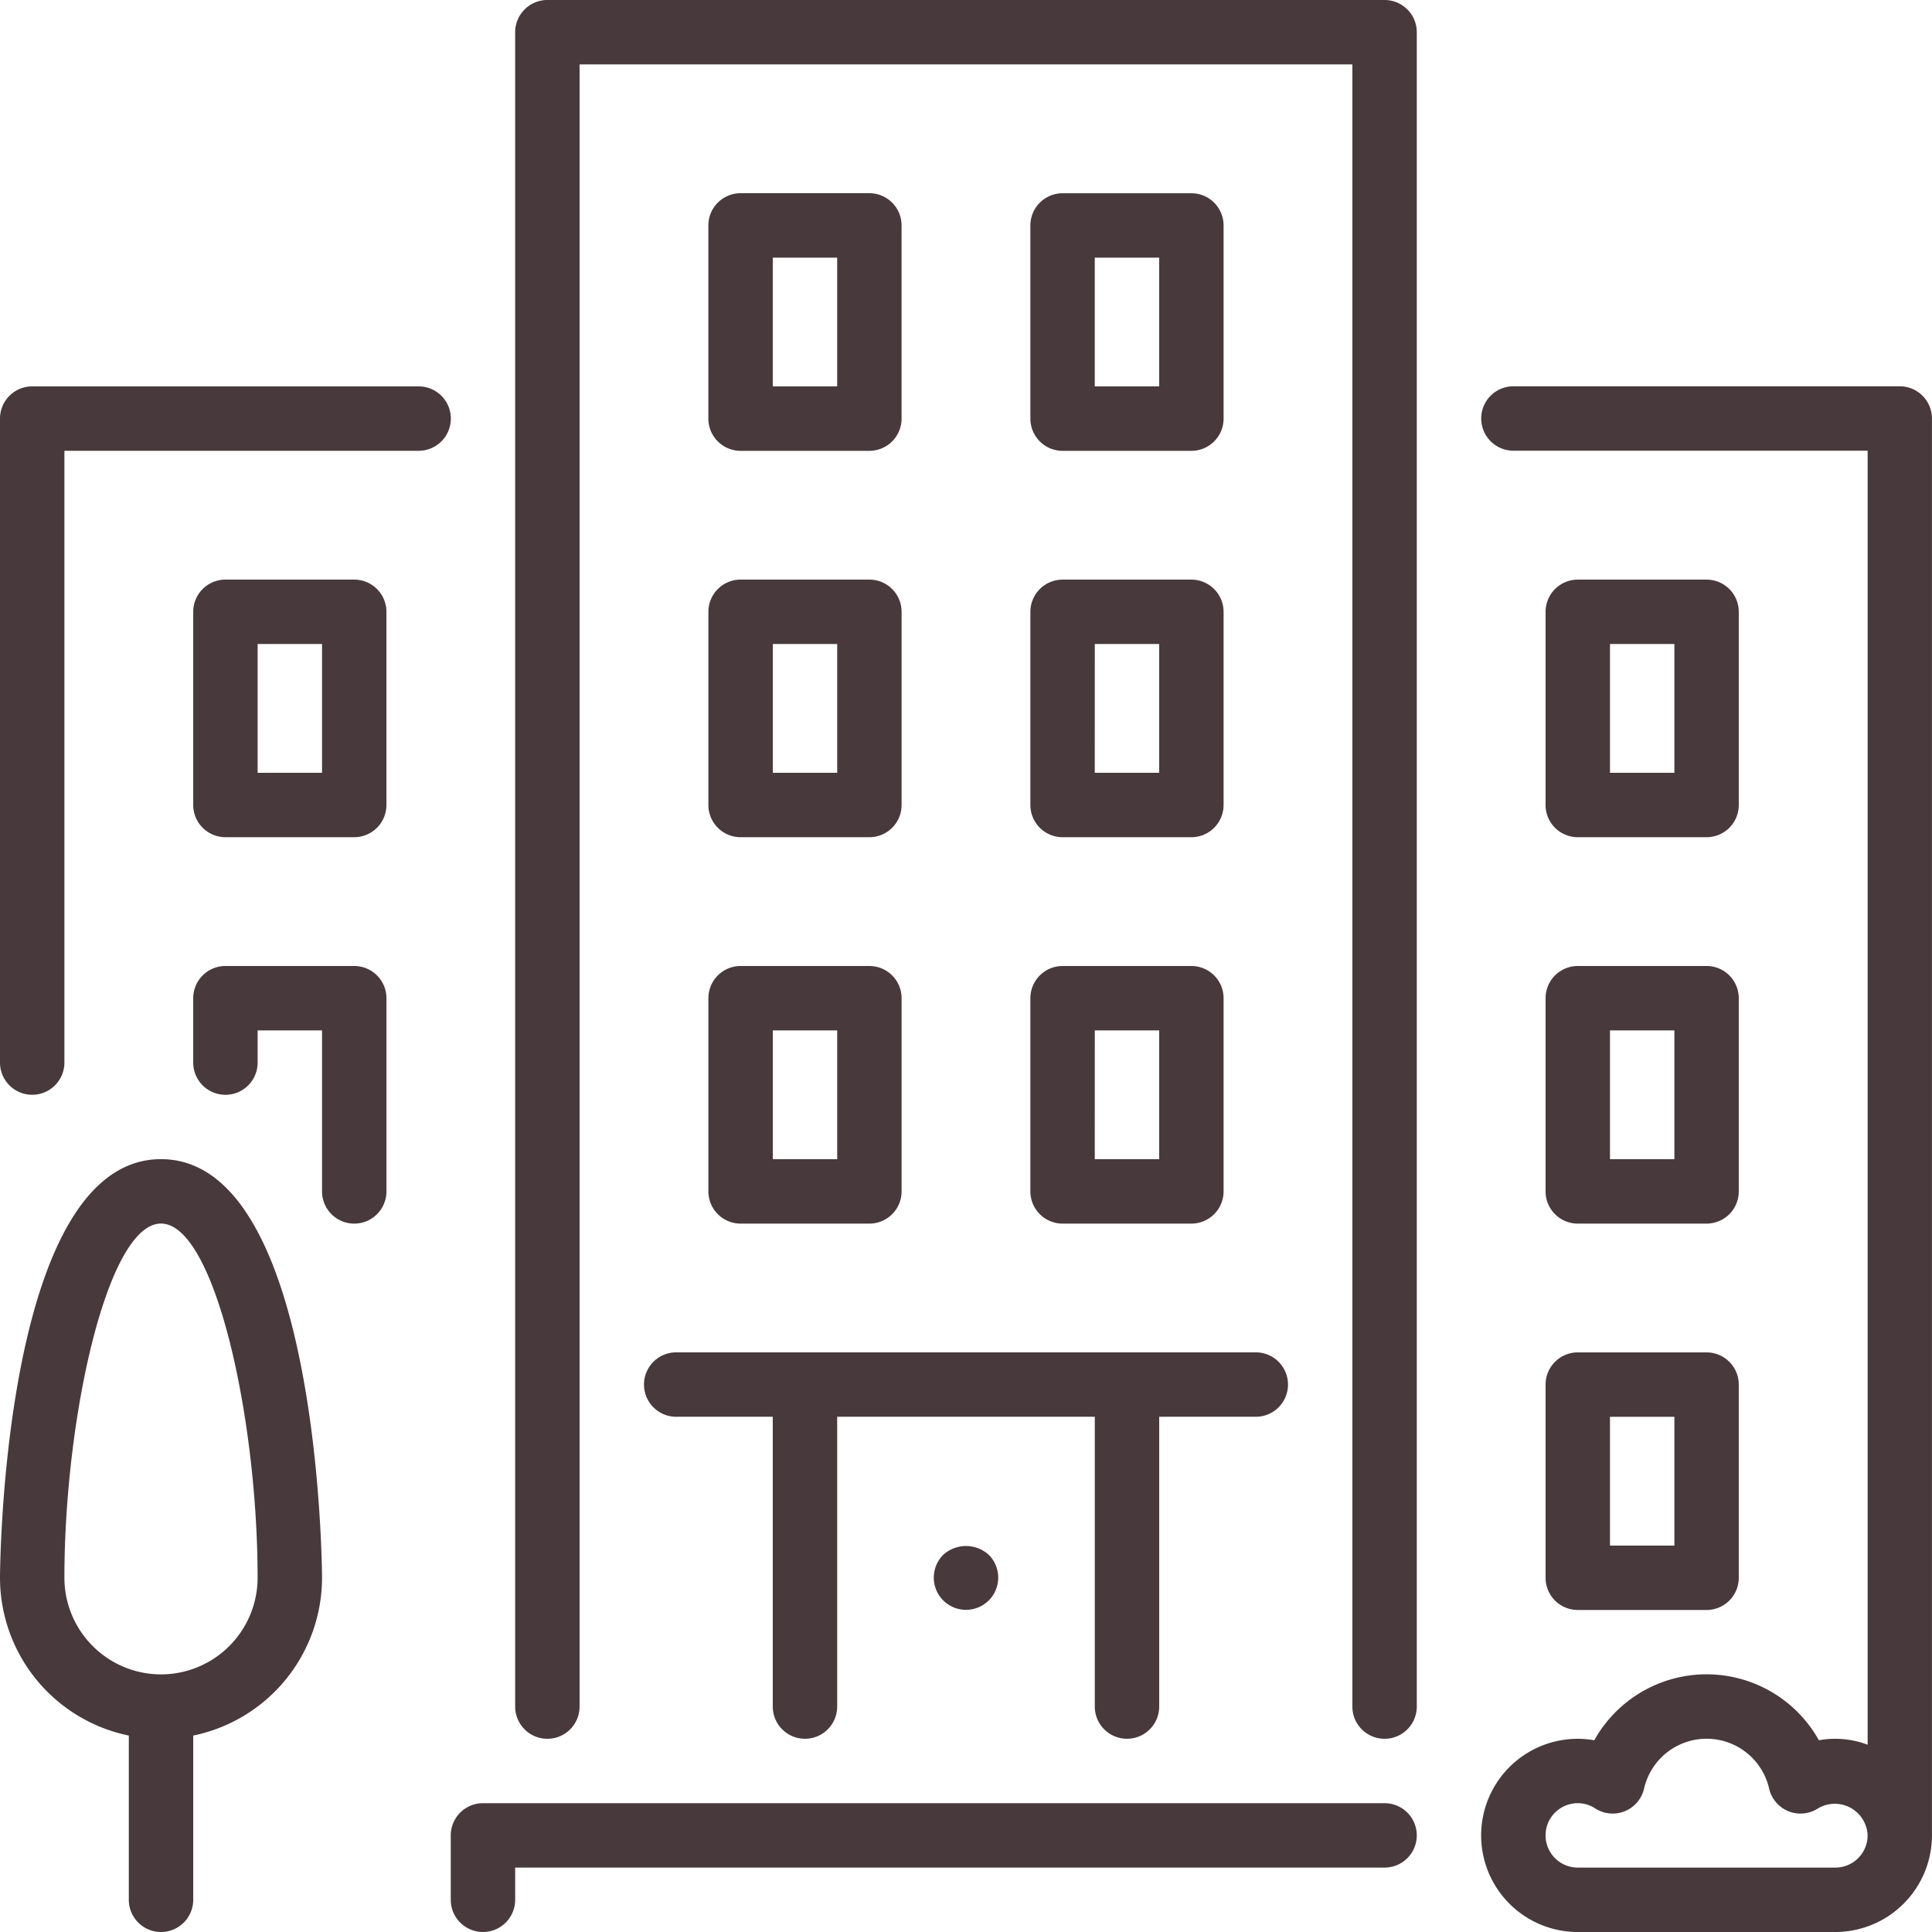
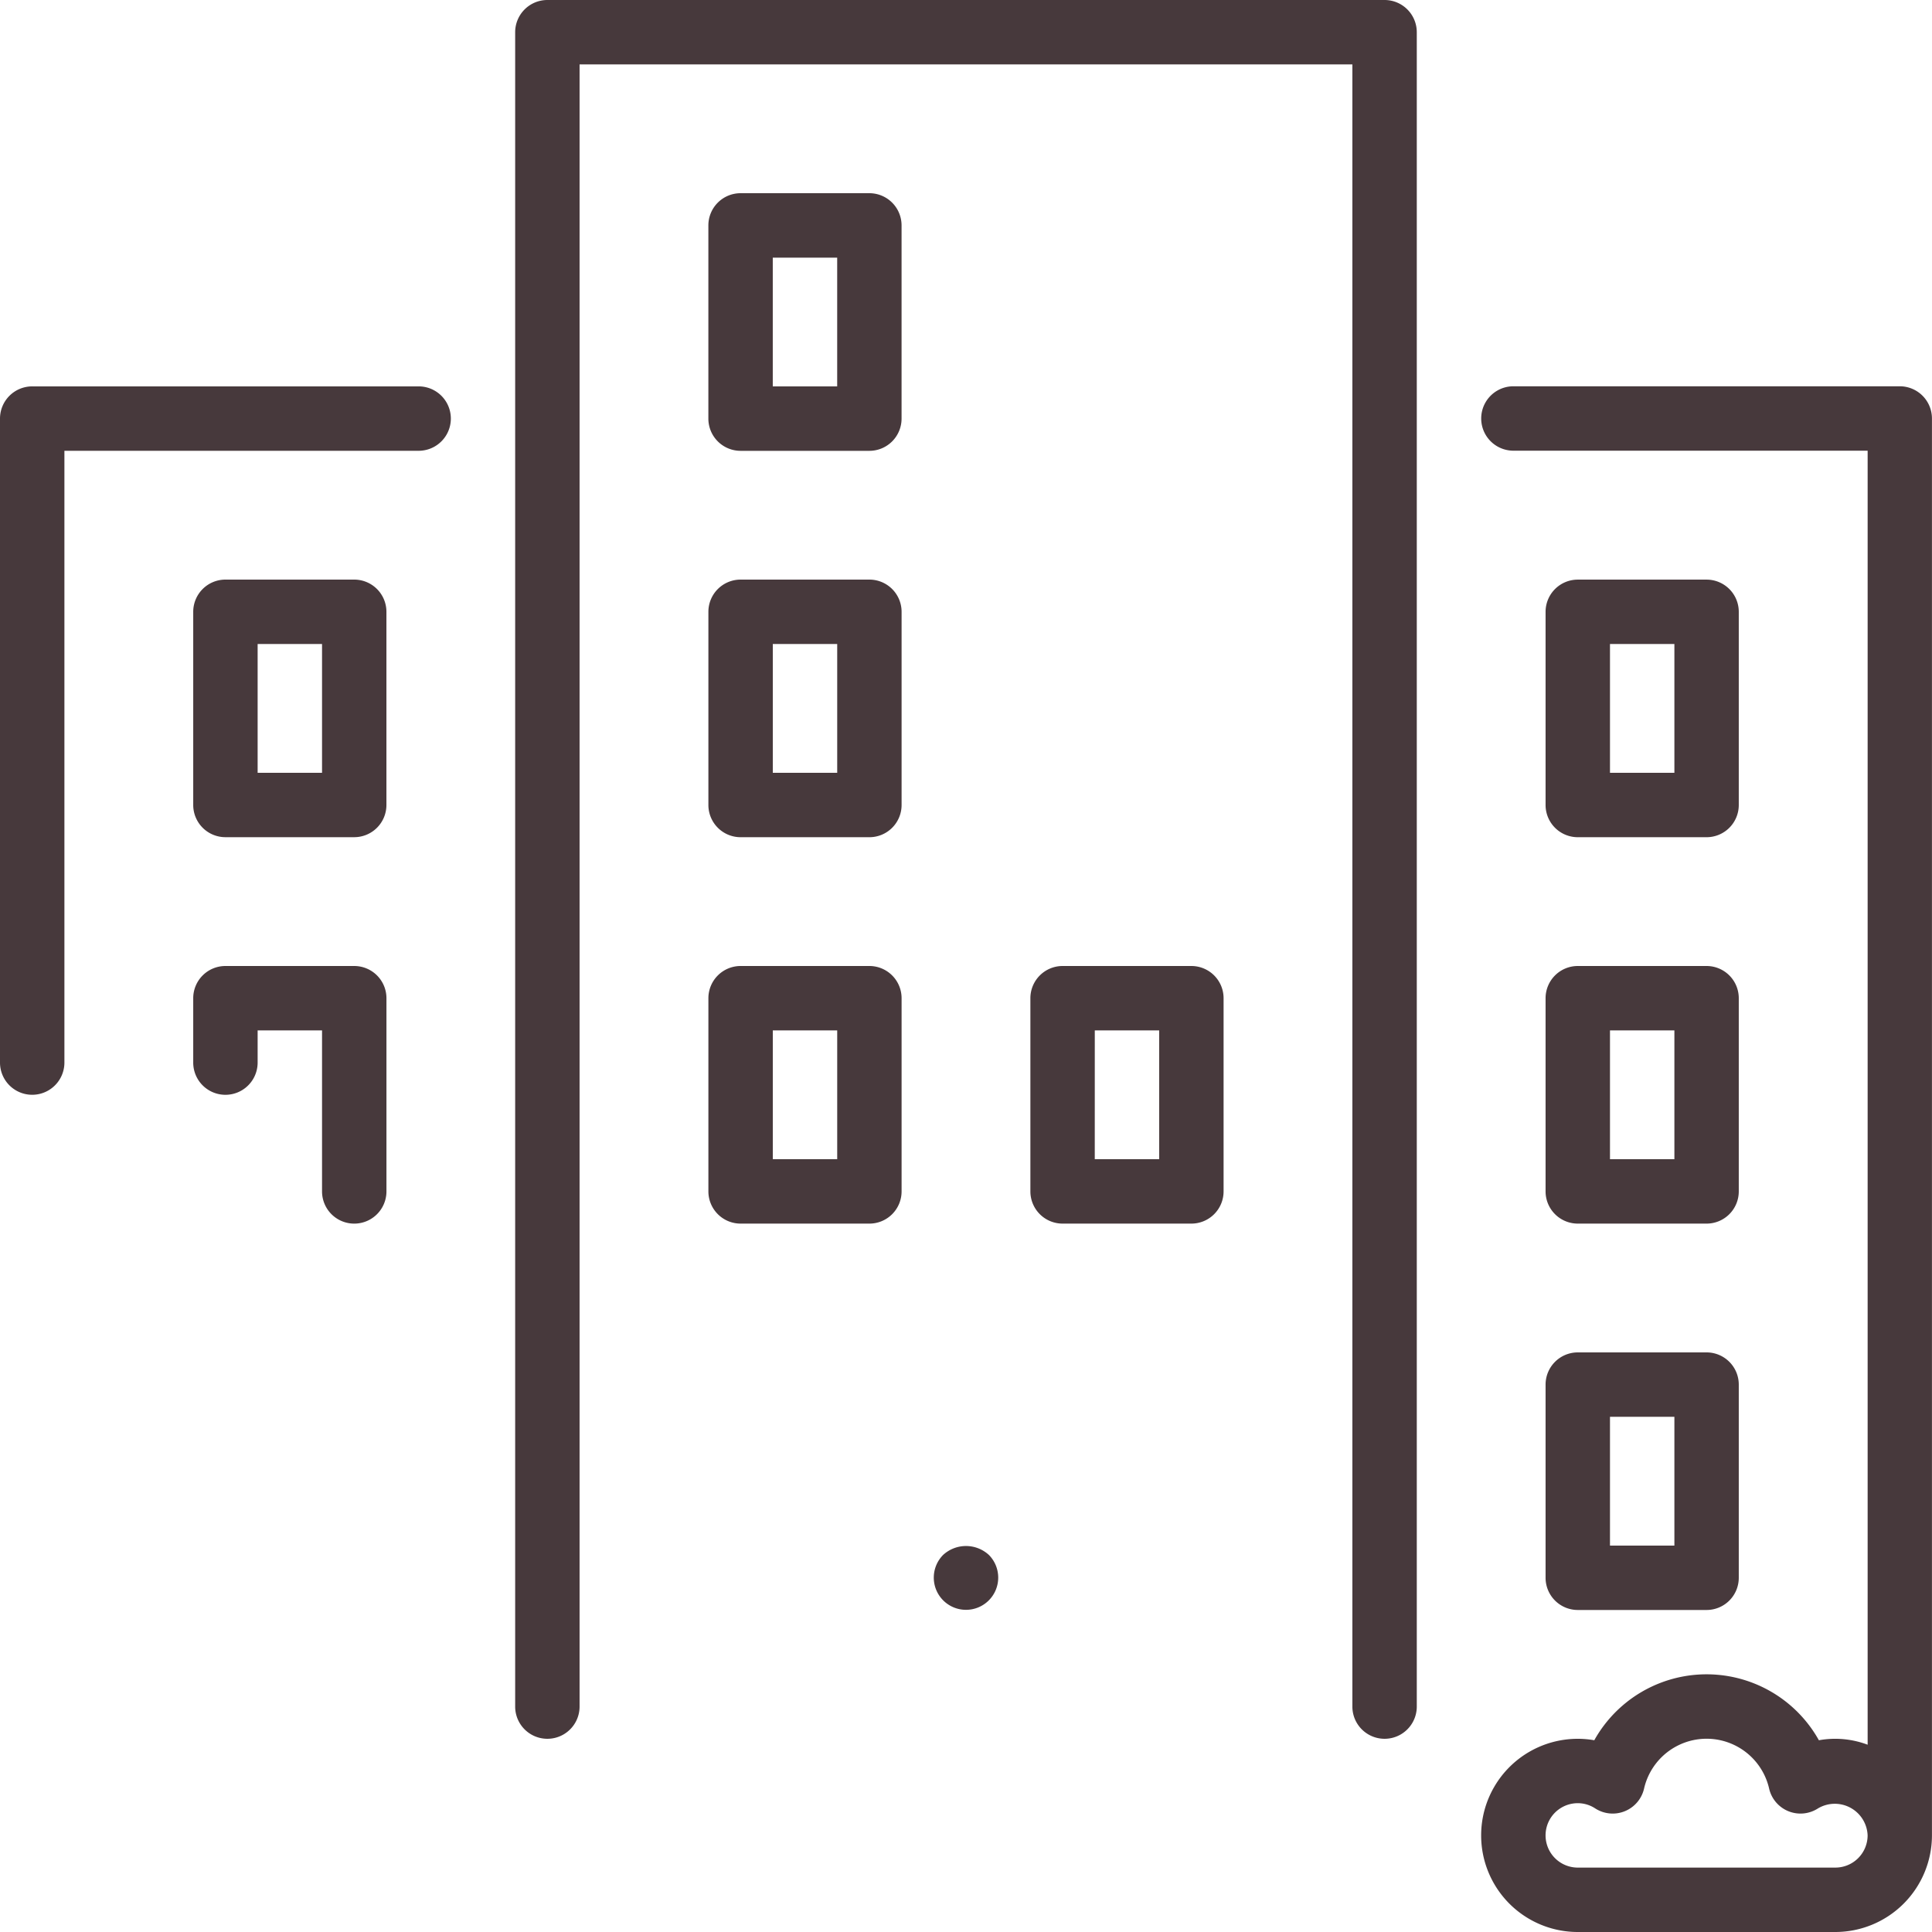
<svg xmlns="http://www.w3.org/2000/svg" width="80" height="80" viewBox="0 0 80 80">
  <g id="building" transform="translate(0)">
    <g id="Groupe_84" data-name="Groupe 84">
      <g id="Groupe_83" data-name="Groupe 83">
-         <path id="Tracé_92" data-name="Tracé 92" d="M158.136,477.867H120.8a1.334,1.334,0,0,0-1.333,1.333v2.667a1.333,1.333,0,0,0,2.667,0v-1.333h36a1.333,1.333,0,0,0,0-2.667Z" transform="translate(-100.802 -403.201)" fill="#47393c" />
        <path id="Tracé_93" data-name="Tracé 93" d="M187.733,162.934a1.334,1.334,0,0,0,1.333,1.333H194.4a1.334,1.334,0,0,0,1.333-1.333v-8A1.334,1.334,0,0,0,194.4,153.6h-5.334a1.334,1.334,0,0,0-1.333,1.333v8Zm2.667-6.667h2.667V161.6H190.4Z" transform="translate(-158.4 -129.6)" fill="#47393c" />
        <path id="Tracé_94" data-name="Tracé 94" d="M17.335,102.4h-16A1.334,1.334,0,0,0,0,103.733V130.4a1.333,1.333,0,0,0,2.667,0V105.067H17.335a1.333,1.333,0,0,0,0-2.667Z" transform="translate(0 -86.401)" fill="#47393c" />
        <path id="Tracé_95" data-name="Tracé 95" d="M409.6,367.734a1.334,1.334,0,0,0,1.333,1.333h5.334a1.334,1.334,0,0,0,1.333-1.333v-8a1.334,1.334,0,0,0-1.333-1.333h-5.334a1.334,1.334,0,0,0-1.333,1.333Zm2.667-6.667h2.667V366.4h-2.667Z" transform="translate(-345.601 -302.401)" fill="#47393c" />
-         <path id="Tracé_96" data-name="Tracé 96" d="M6.667,307.2C.076,307.2,0,324.361,0,324.535a6.679,6.679,0,0,0,5.334,6.533v6.8a1.333,1.333,0,1,0,2.667,0v-6.8a6.679,6.679,0,0,0,5.334-6.533C13.334,324.361,13.258,307.2,6.667,307.2Zm0,21.335a4.005,4.005,0,0,1-4-4c0-6.643,1.784-14.668,4-14.668s4,8.025,4,14.668A4.005,4.005,0,0,1,6.667,328.535Z" transform="translate(0 -259.202)" fill="#47393c" />
        <path id="Tracé_97" data-name="Tracé 97" d="M57.867,256H52.533a1.334,1.334,0,0,0-1.333,1.333V260a1.333,1.333,0,0,0,2.667,0v-1.333h2.667v6.667a1.333,1.333,0,0,0,2.667,0v-8A1.334,1.334,0,0,0,57.867,256Z" transform="translate(-43.199 -216)" fill="#47393c" />
        <path id="Tracé_98" data-name="Tracé 98" d="M410.933,164.268h5.334a1.334,1.334,0,0,0,1.333-1.333v-8a1.334,1.334,0,0,0-1.333-1.333h-5.334a1.334,1.334,0,0,0-1.333,1.333v8A1.334,1.334,0,0,0,410.933,164.268Zm1.334-8h2.667V161.6h-2.667Z" transform="translate(-345.601 -129.601)" fill="#47393c" />
        <path id="Tracé_99" data-name="Tracé 99" d="M57.867,153.6H52.533a1.334,1.334,0,0,0-1.333,1.333v8a1.334,1.334,0,0,0,1.333,1.333h5.334a1.334,1.334,0,0,0,1.333-1.333v-8A1.334,1.334,0,0,0,57.867,153.6Zm-1.334,8H53.867v-5.334h2.667V161.6Z" transform="translate(-43.199 -129.6)" fill="#47393c" />
-         <path id="Tracé_100" data-name="Tracé 100" d="M273.067,162.934a1.334,1.334,0,0,0,1.333,1.333h5.334a1.334,1.334,0,0,0,1.333-1.333v-8a1.334,1.334,0,0,0-1.333-1.333H274.4a1.334,1.334,0,0,0-1.333,1.333Zm2.667-6.667H278.4V161.6h-2.667Z" transform="translate(-230.401 -129.6)" fill="#47393c" />
        <path id="Tracé_101" data-name="Tracé 101" d="M409.869,102.4h-16a1.333,1.333,0,0,0,0,2.667h14.668v53.583a3.81,3.81,0,0,0-2.019-.185,5.325,5.325,0,0,0-9.3,0,3.924,3.924,0,0,0-.685-.06,4,4,0,0,0,0,8H407.2a4.005,4.005,0,0,0,4-4V103.733A1.334,1.334,0,0,0,409.869,102.4ZM407.2,163.738H396.534a1.333,1.333,0,0,1,0-2.667,1.318,1.318,0,0,1,.723.217,1.333,1.333,0,0,0,2.022-.82,2.656,2.656,0,0,1,5.179,0,1.333,1.333,0,0,0,2.022.82,1.36,1.36,0,0,1,2.056,1.116A1.336,1.336,0,0,1,407.2,163.738Z" transform="translate(-331.202 -86.405)" fill="#47393c" />
-         <path id="Tracé_102" data-name="Tracé 102" d="M274.4,61.868h5.334a1.334,1.334,0,0,0,1.333-1.333v-8a1.334,1.334,0,0,0-1.333-1.333H274.4a1.334,1.334,0,0,0-1.333,1.333v8A1.334,1.334,0,0,0,274.4,61.868Zm1.333-8H278.4V59.2h-2.667Z" transform="translate(-230.401 -43.2)" fill="#47393c" />
        <path id="Tracé_103" data-name="Tracé 103" d="M273.067,265.334a1.334,1.334,0,0,0,1.333,1.333h5.334a1.334,1.334,0,0,0,1.333-1.333v-8A1.334,1.334,0,0,0,279.734,256H274.4a1.334,1.334,0,0,0-1.333,1.333Zm2.667-6.667H278.4V264h-2.667Z" transform="translate(-230.401 -216)" fill="#47393c" />
        <path id="Tracé_104" data-name="Tracé 104" d="M189.067,61.868H194.4a1.334,1.334,0,0,0,1.333-1.333v-8A1.334,1.334,0,0,0,194.4,51.2h-5.334a1.334,1.334,0,0,0-1.333,1.333v8A1.334,1.334,0,0,0,189.067,61.868Zm1.333-8h2.667V59.2H190.4Z" transform="translate(-158.401 -43.2)" fill="#47393c" />
        <path id="Tracé_105" data-name="Tracé 105" d="M247.853,410.077a1.334,1.334,0,1,0,1.894,0A1.4,1.4,0,0,0,247.853,410.077Z" transform="translate(-208.8 -345.691)" fill="#47393c" />
        <path id="Tracé_106" data-name="Tracé 106" d="M187.733,265.334a1.334,1.334,0,0,0,1.333,1.333H194.4a1.334,1.334,0,0,0,1.333-1.333v-8A1.334,1.334,0,0,0,194.4,256h-5.334a1.334,1.334,0,0,0-1.333,1.333v8Zm2.667-6.667h2.667V264H190.4Z" transform="translate(-158.4 -216)" fill="#47393c" />
-         <path id="Tracé_107" data-name="Tracé 107" d="M170.667,359.733A1.334,1.334,0,0,0,172,361.067h4v12a1.333,1.333,0,0,0,2.667,0v-12h10.667v12a1.333,1.333,0,0,0,2.667,0v-12h4a1.333,1.333,0,1,0,0-2.667H172A1.334,1.334,0,0,0,170.667,359.733Z" transform="translate(-144.001 -302.402)" fill="#47393c" />
        <path id="Tracé_108" data-name="Tracé 108" d="M409.6,265.334a1.334,1.334,0,0,0,1.333,1.333h5.334a1.334,1.334,0,0,0,1.333-1.333v-8A1.334,1.334,0,0,0,416.267,256h-5.334a1.334,1.334,0,0,0-1.333,1.333Zm2.667-6.667h2.667V264h-2.667Z" transform="translate(-345.601 -216)" fill="#47393c" />
        <path id="Tracé_109" data-name="Tracé 109" d="M172.536,0H137.867a1.334,1.334,0,0,0-1.333,1.333V70.666a1.333,1.333,0,0,0,2.667,0v-68h32v68a1.333,1.333,0,0,0,2.667,0V1.333A1.334,1.334,0,0,0,172.536,0Z" transform="translate(-115.202)" fill="#47393c" />
      </g>
    </g>
  </g>
</svg>